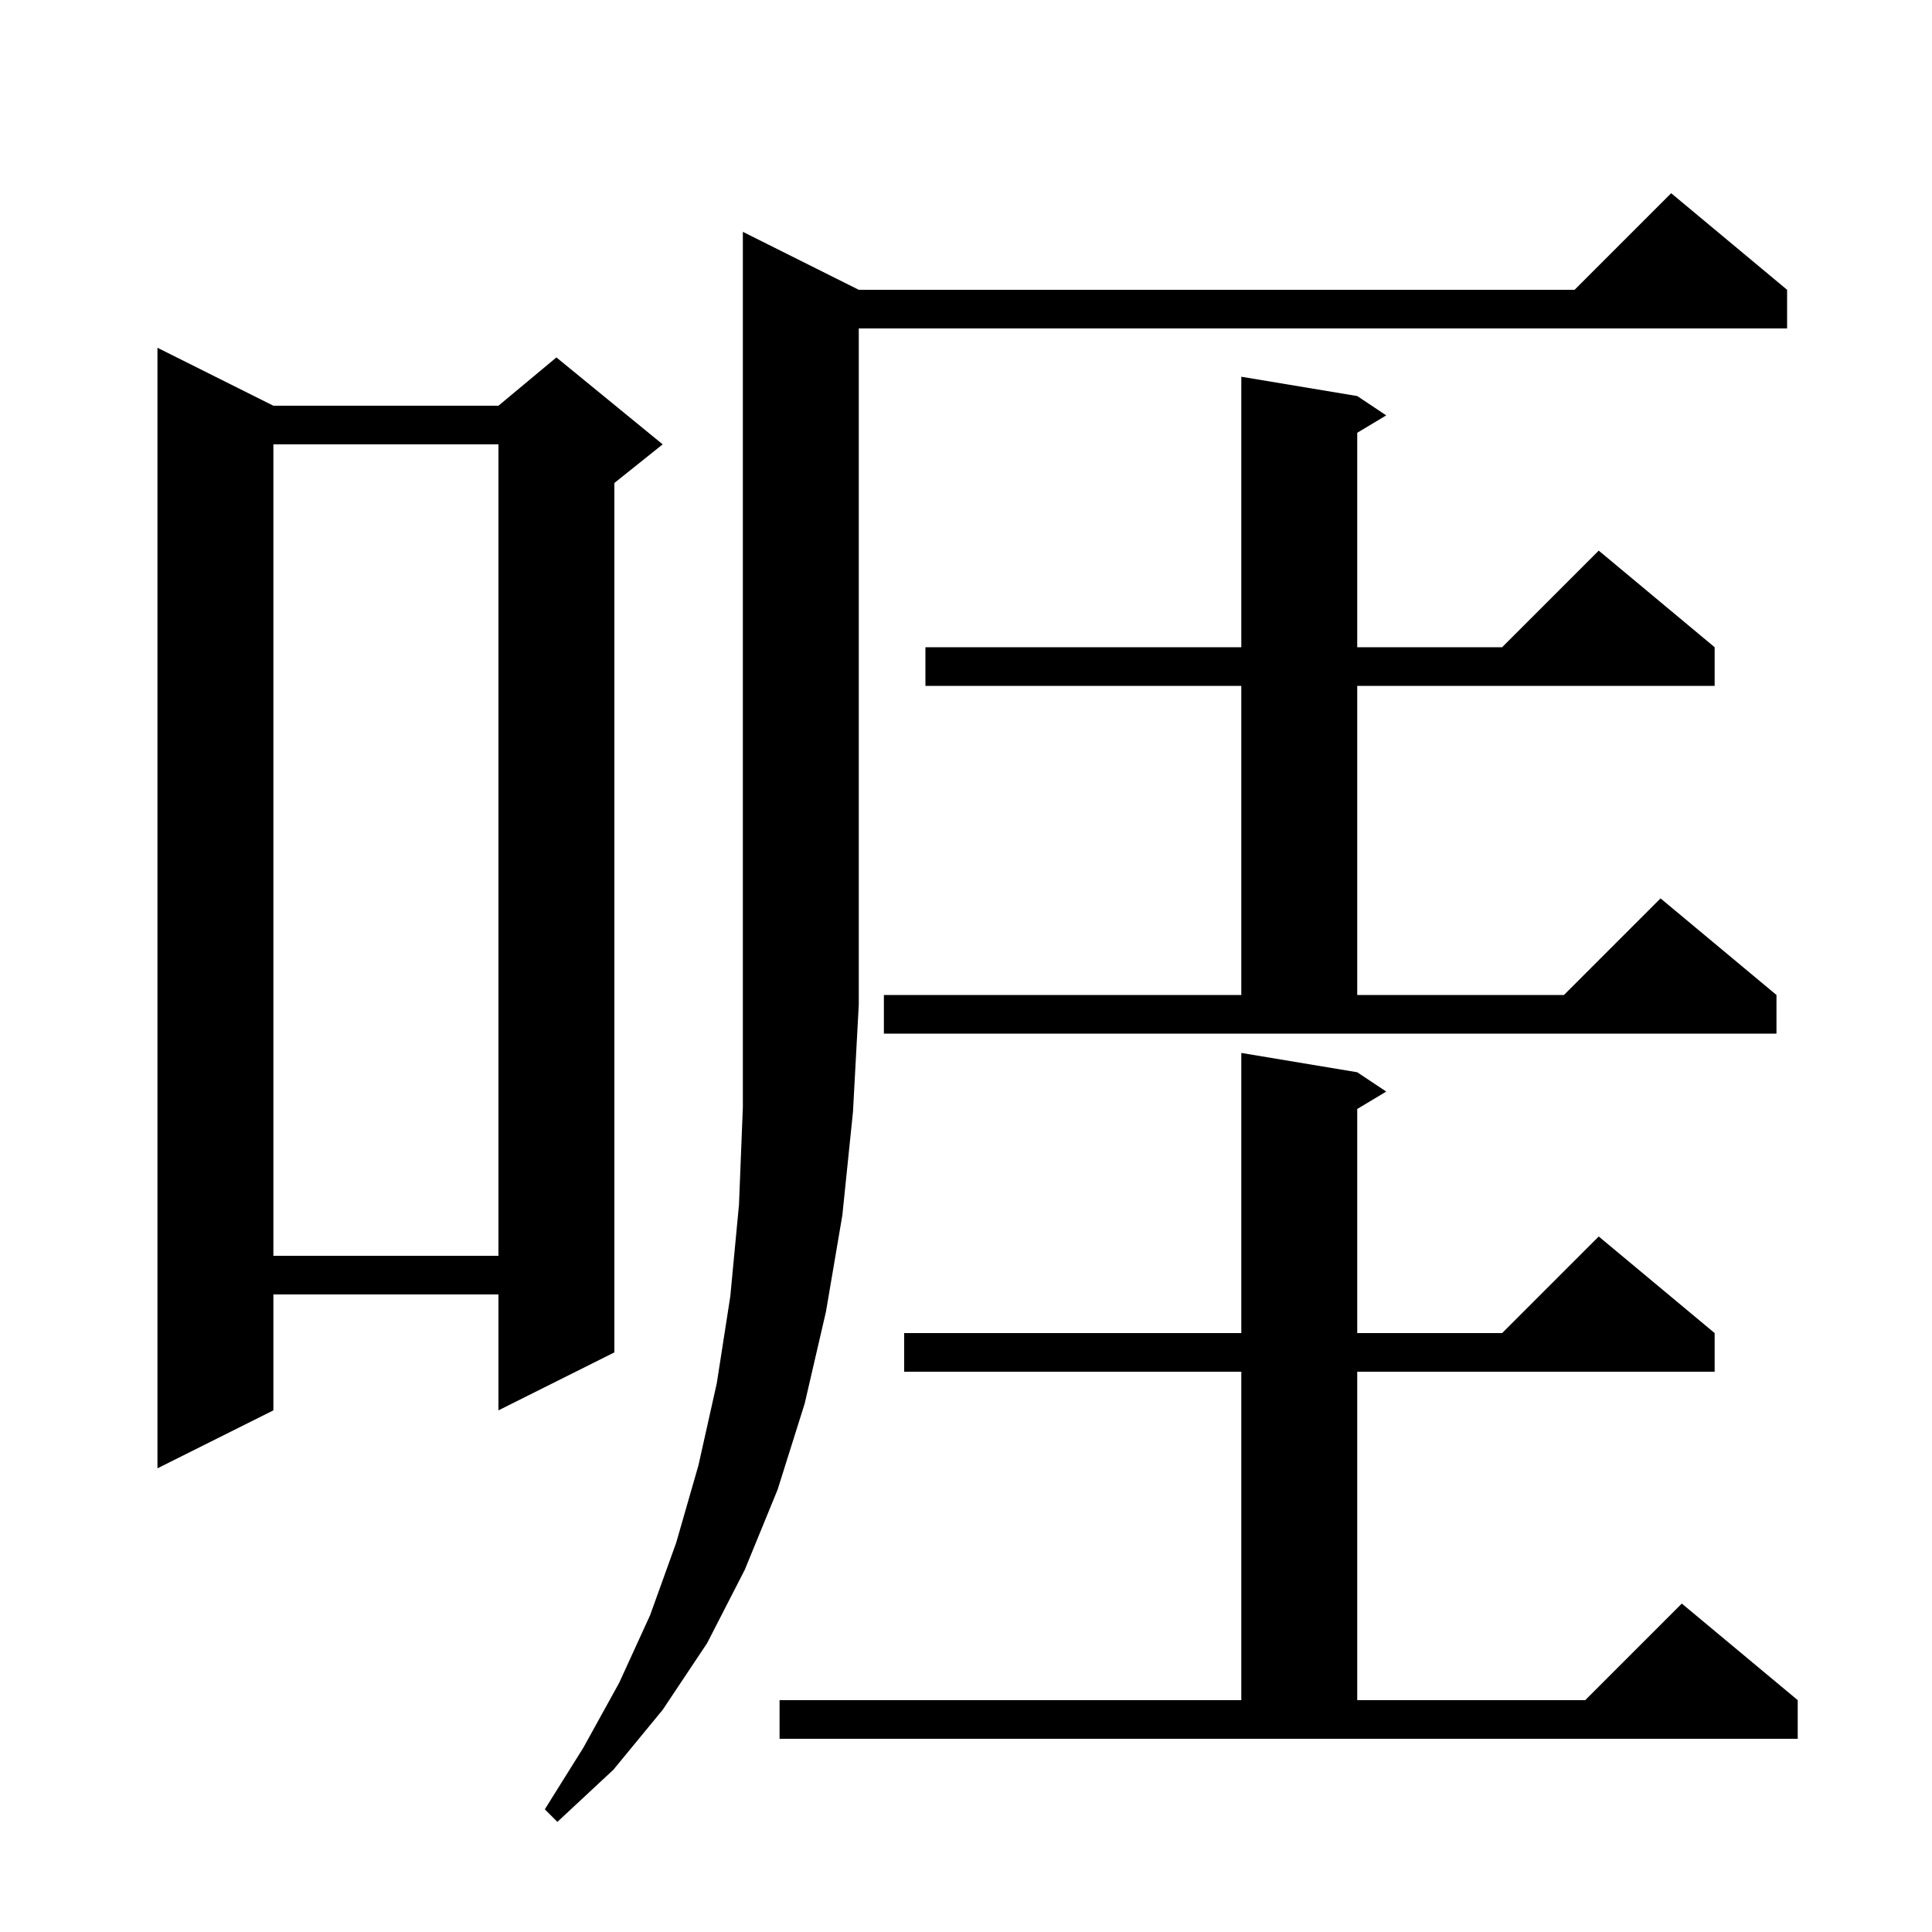
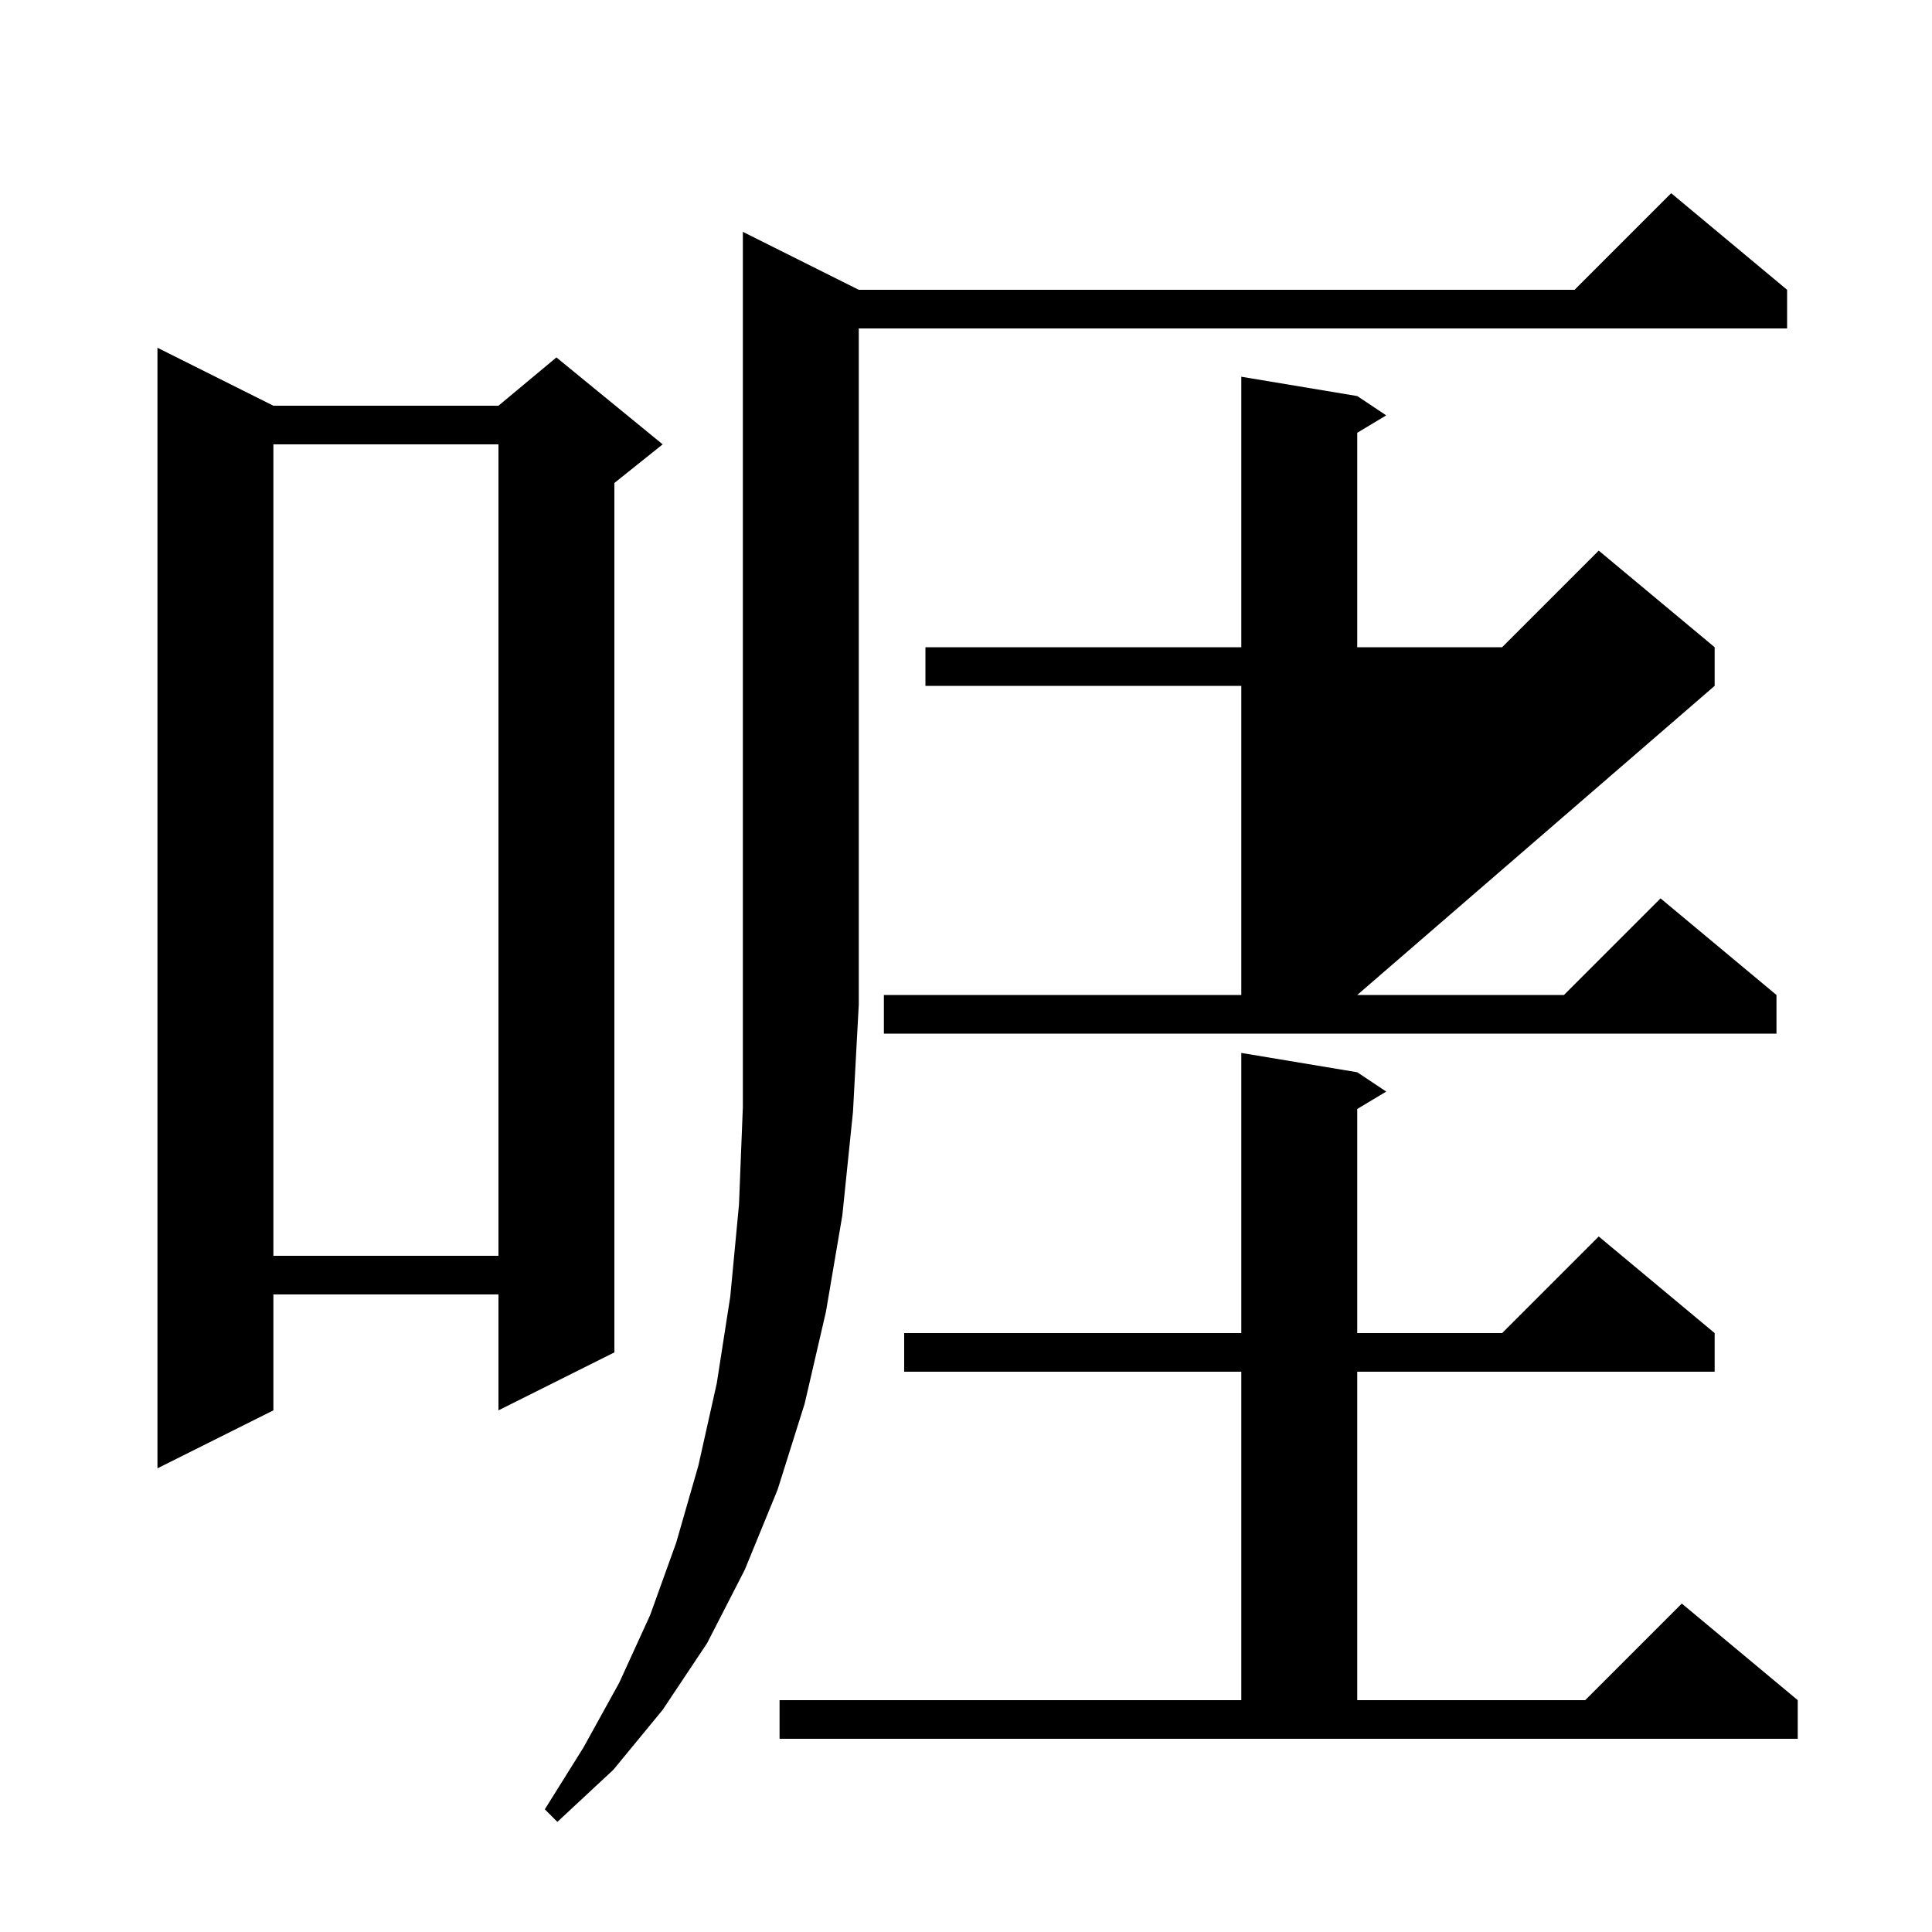
<svg xmlns="http://www.w3.org/2000/svg" version="1.1" baseProfile="full" viewBox="0 0 200 200" width="200" height="200">
  <g fill="black">
-     <path d="M 88.9 30.0 L 163.0 30.0 L 173.0 20.0 L 185.0 30.0 L 185.0 34.0 L 88.9 34.0 L 88.9 104.0 L 88.3 115.1 L 87.2 125.8 L 85.5 135.8 L 83.3 145.3 L 80.5 154.2 L 77.1 162.5 L 73.2 170.1 L 68.6 177.0 L 63.5 183.2 L 57.7 188.6 L 56.4 187.3 L 60.4 180.9 L 64.1 174.2 L 67.3 167.2 L 70.0 159.7 L 72.3 151.7 L 74.2 143.2 L 75.6 134.2 L 76.5 124.7 L 76.9 114.6 L 76.9 24.0 Z M 80.7 176.0 L 128.5 176.0 L 128.5 142.0 L 93.6 142.0 L 93.6 138.0 L 128.5 138.0 L 128.5 109.0 L 140.5 111.0 L 143.5 113.0 L 140.5 114.8 L 140.5 138.0 L 155.5 138.0 L 165.5 128.0 L 177.5 138.0 L 177.5 142.0 L 140.5 142.0 L 140.5 176.0 L 164.1 176.0 L 174.1 166.0 L 186.1 176.0 L 186.1 180.0 L 80.7 180.0 Z M 28.3 42.0 L 51.6 42.0 L 57.6 37.0 L 68.6 46.0 L 63.6 50.0 L 63.6 140.0 L 51.6 146.0 L 51.6 134.0 L 28.3 134.0 L 28.3 146.0 L 16.3 152.0 L 16.3 36.0 Z M 28.3 46.0 L 28.3 130.0 L 51.6 130.0 L 51.6 46.0 Z M 140.5 41.0 L 143.5 43.0 L 140.5 44.8 L 140.5 67.0 L 155.5 67.0 L 165.5 57.0 L 177.5 67.0 L 177.5 71.0 L 140.5 71.0 L 140.5 103.0 L 161.9 103.0 L 171.9 93.0 L 183.9 103.0 L 183.9 107.0 L 91.5 107.0 L 91.5 103.0 L 128.5 103.0 L 128.5 71.0 L 95.8 71.0 L 95.8 67.0 L 128.5 67.0 L 128.5 39.0 Z " />
+     <path d="M 88.9 30.0 L 163.0 30.0 L 173.0 20.0 L 185.0 30.0 L 185.0 34.0 L 88.9 34.0 L 88.9 104.0 L 88.3 115.1 L 87.2 125.8 L 85.5 135.8 L 83.3 145.3 L 80.5 154.2 L 77.1 162.5 L 73.2 170.1 L 68.6 177.0 L 63.5 183.2 L 57.7 188.6 L 56.4 187.3 L 60.4 180.9 L 64.1 174.2 L 67.3 167.2 L 70.0 159.7 L 72.3 151.7 L 74.2 143.2 L 75.6 134.2 L 76.5 124.7 L 76.9 114.6 L 76.9 24.0 Z M 80.7 176.0 L 128.5 176.0 L 128.5 142.0 L 93.6 142.0 L 93.6 138.0 L 128.5 138.0 L 128.5 109.0 L 140.5 111.0 L 143.5 113.0 L 140.5 114.8 L 140.5 138.0 L 155.5 138.0 L 165.5 128.0 L 177.5 138.0 L 177.5 142.0 L 140.5 142.0 L 140.5 176.0 L 164.1 176.0 L 174.1 166.0 L 186.1 176.0 L 186.1 180.0 L 80.7 180.0 Z M 28.3 42.0 L 51.6 42.0 L 57.6 37.0 L 68.6 46.0 L 63.6 50.0 L 63.6 140.0 L 51.6 146.0 L 51.6 134.0 L 28.3 134.0 L 28.3 146.0 L 16.3 152.0 L 16.3 36.0 Z M 28.3 46.0 L 28.3 130.0 L 51.6 130.0 L 51.6 46.0 Z M 140.5 41.0 L 143.5 43.0 L 140.5 44.8 L 140.5 67.0 L 155.5 67.0 L 165.5 57.0 L 177.5 67.0 L 177.5 71.0 L 140.5 103.0 L 161.9 103.0 L 171.9 93.0 L 183.9 103.0 L 183.9 107.0 L 91.5 107.0 L 91.5 103.0 L 128.5 103.0 L 128.5 71.0 L 95.8 71.0 L 95.8 67.0 L 128.5 67.0 L 128.5 39.0 Z " />
  </g>
</svg>